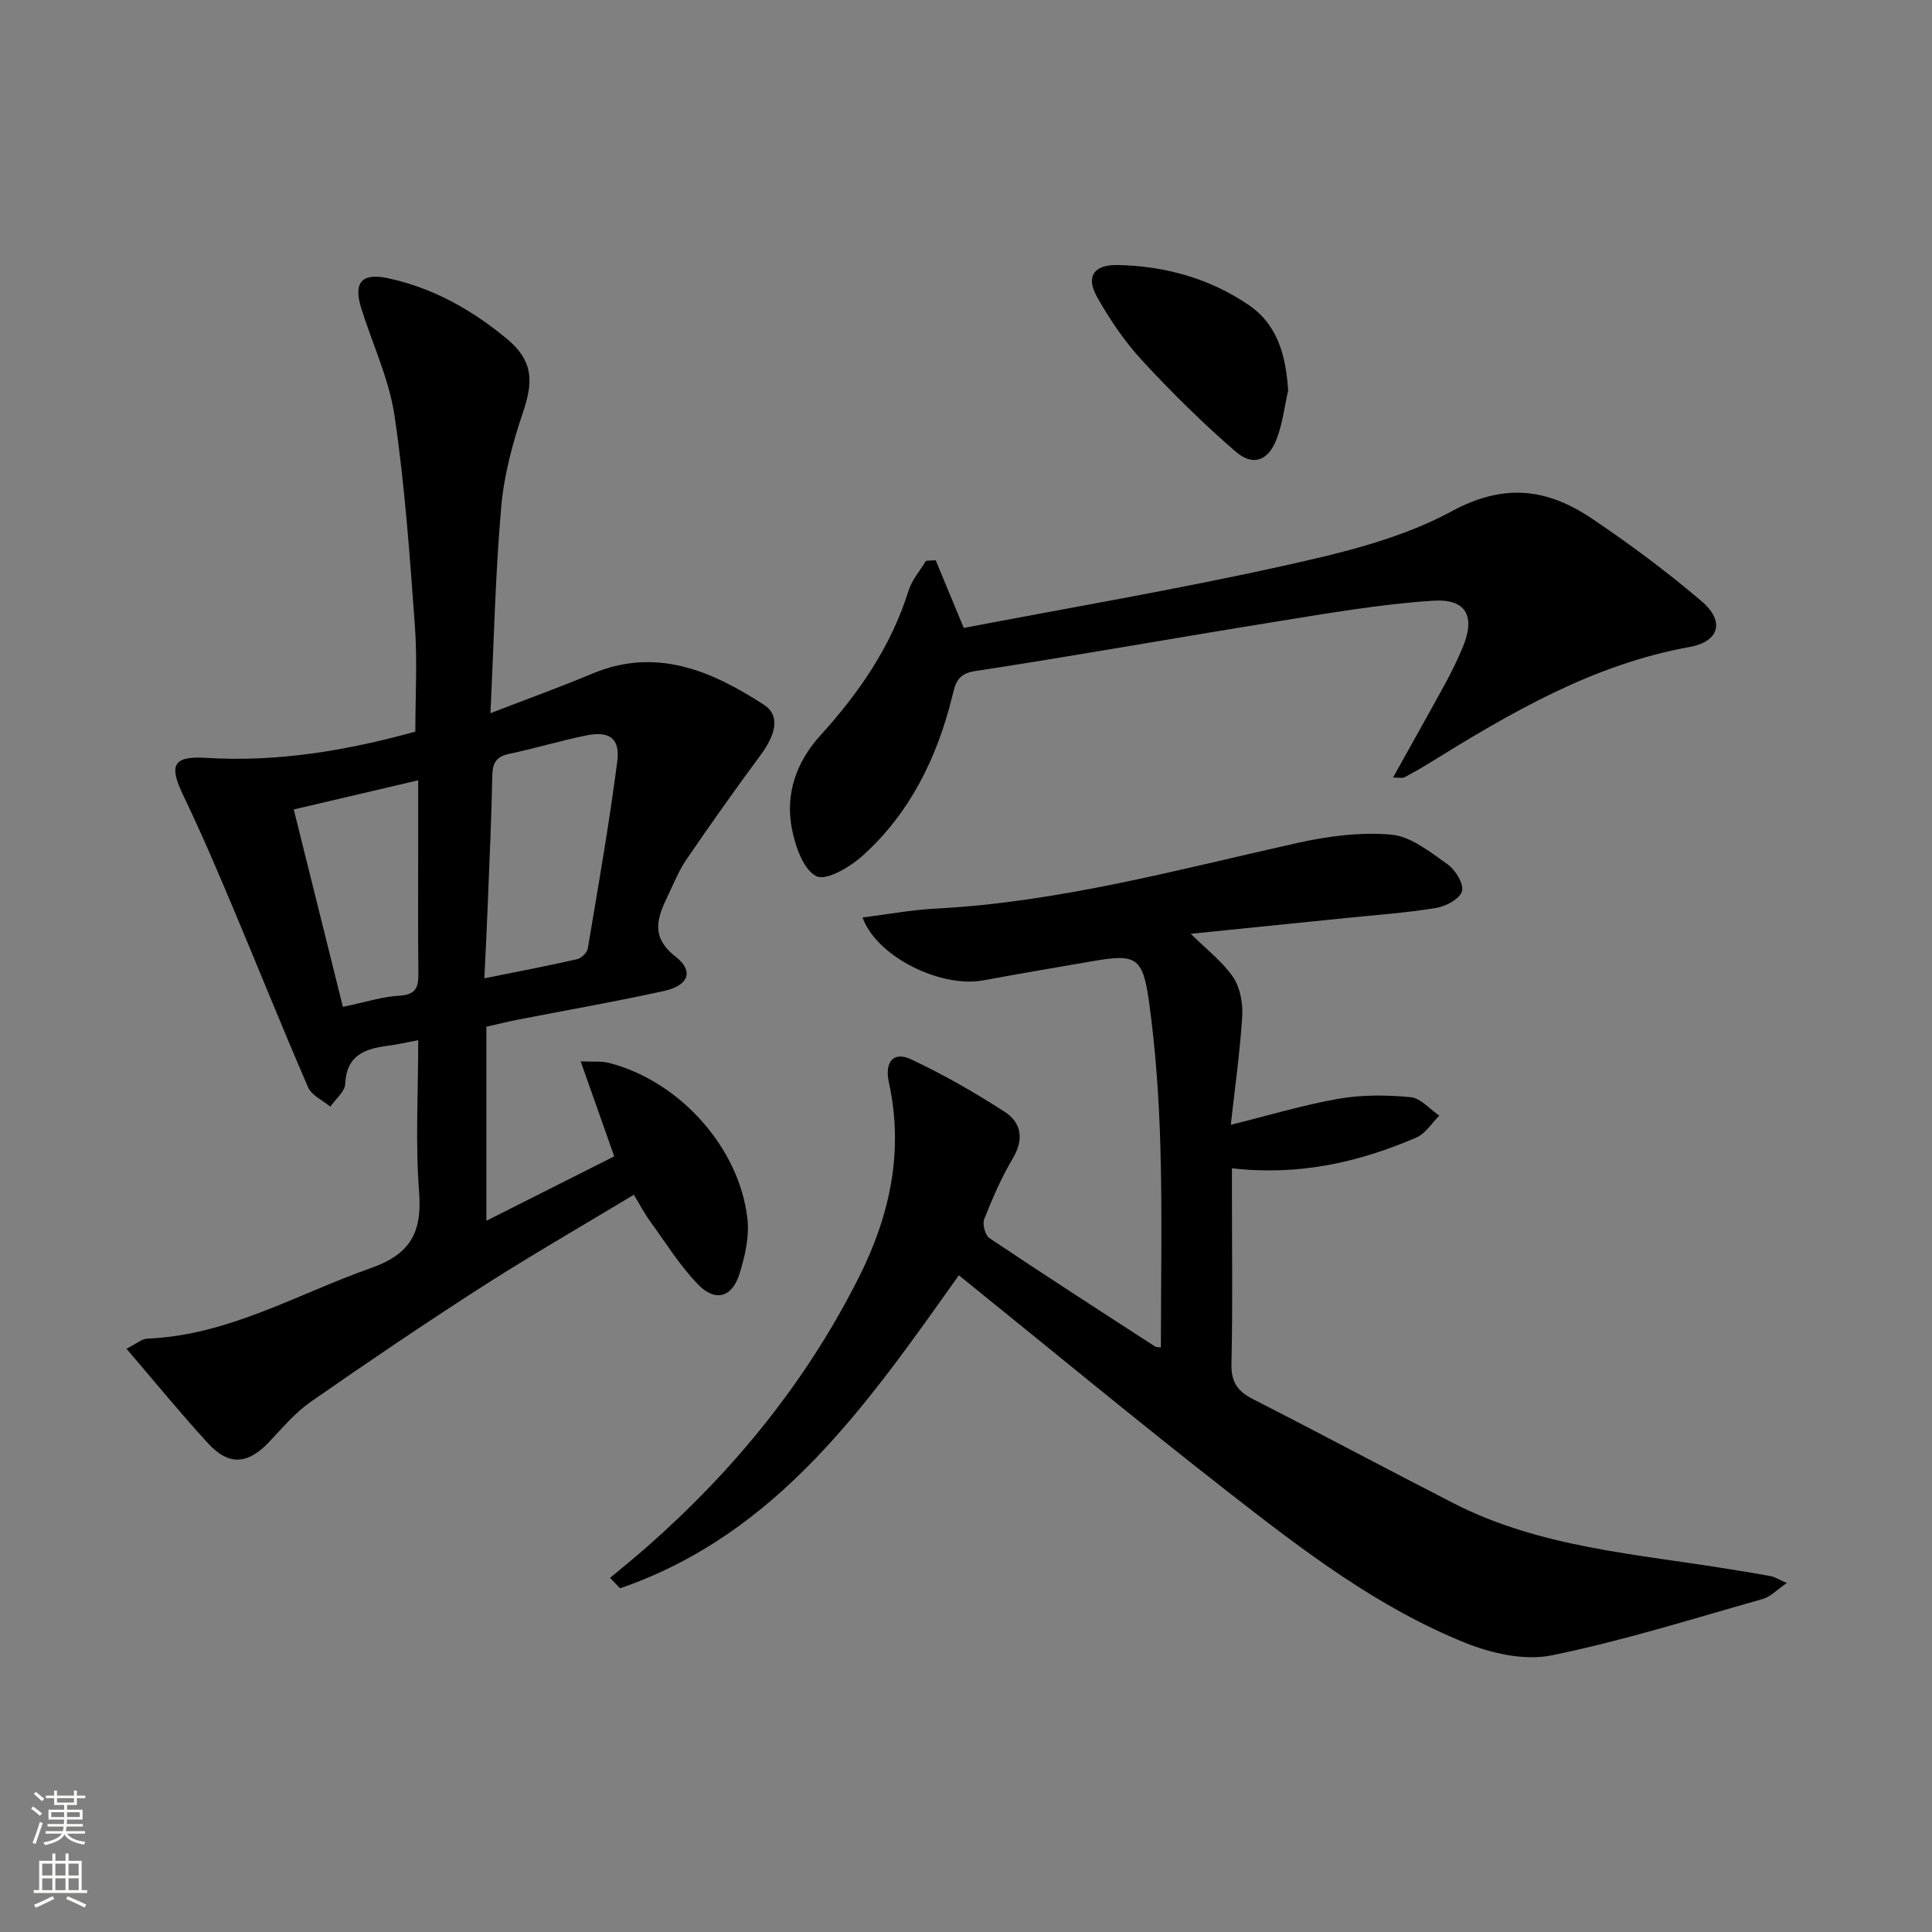
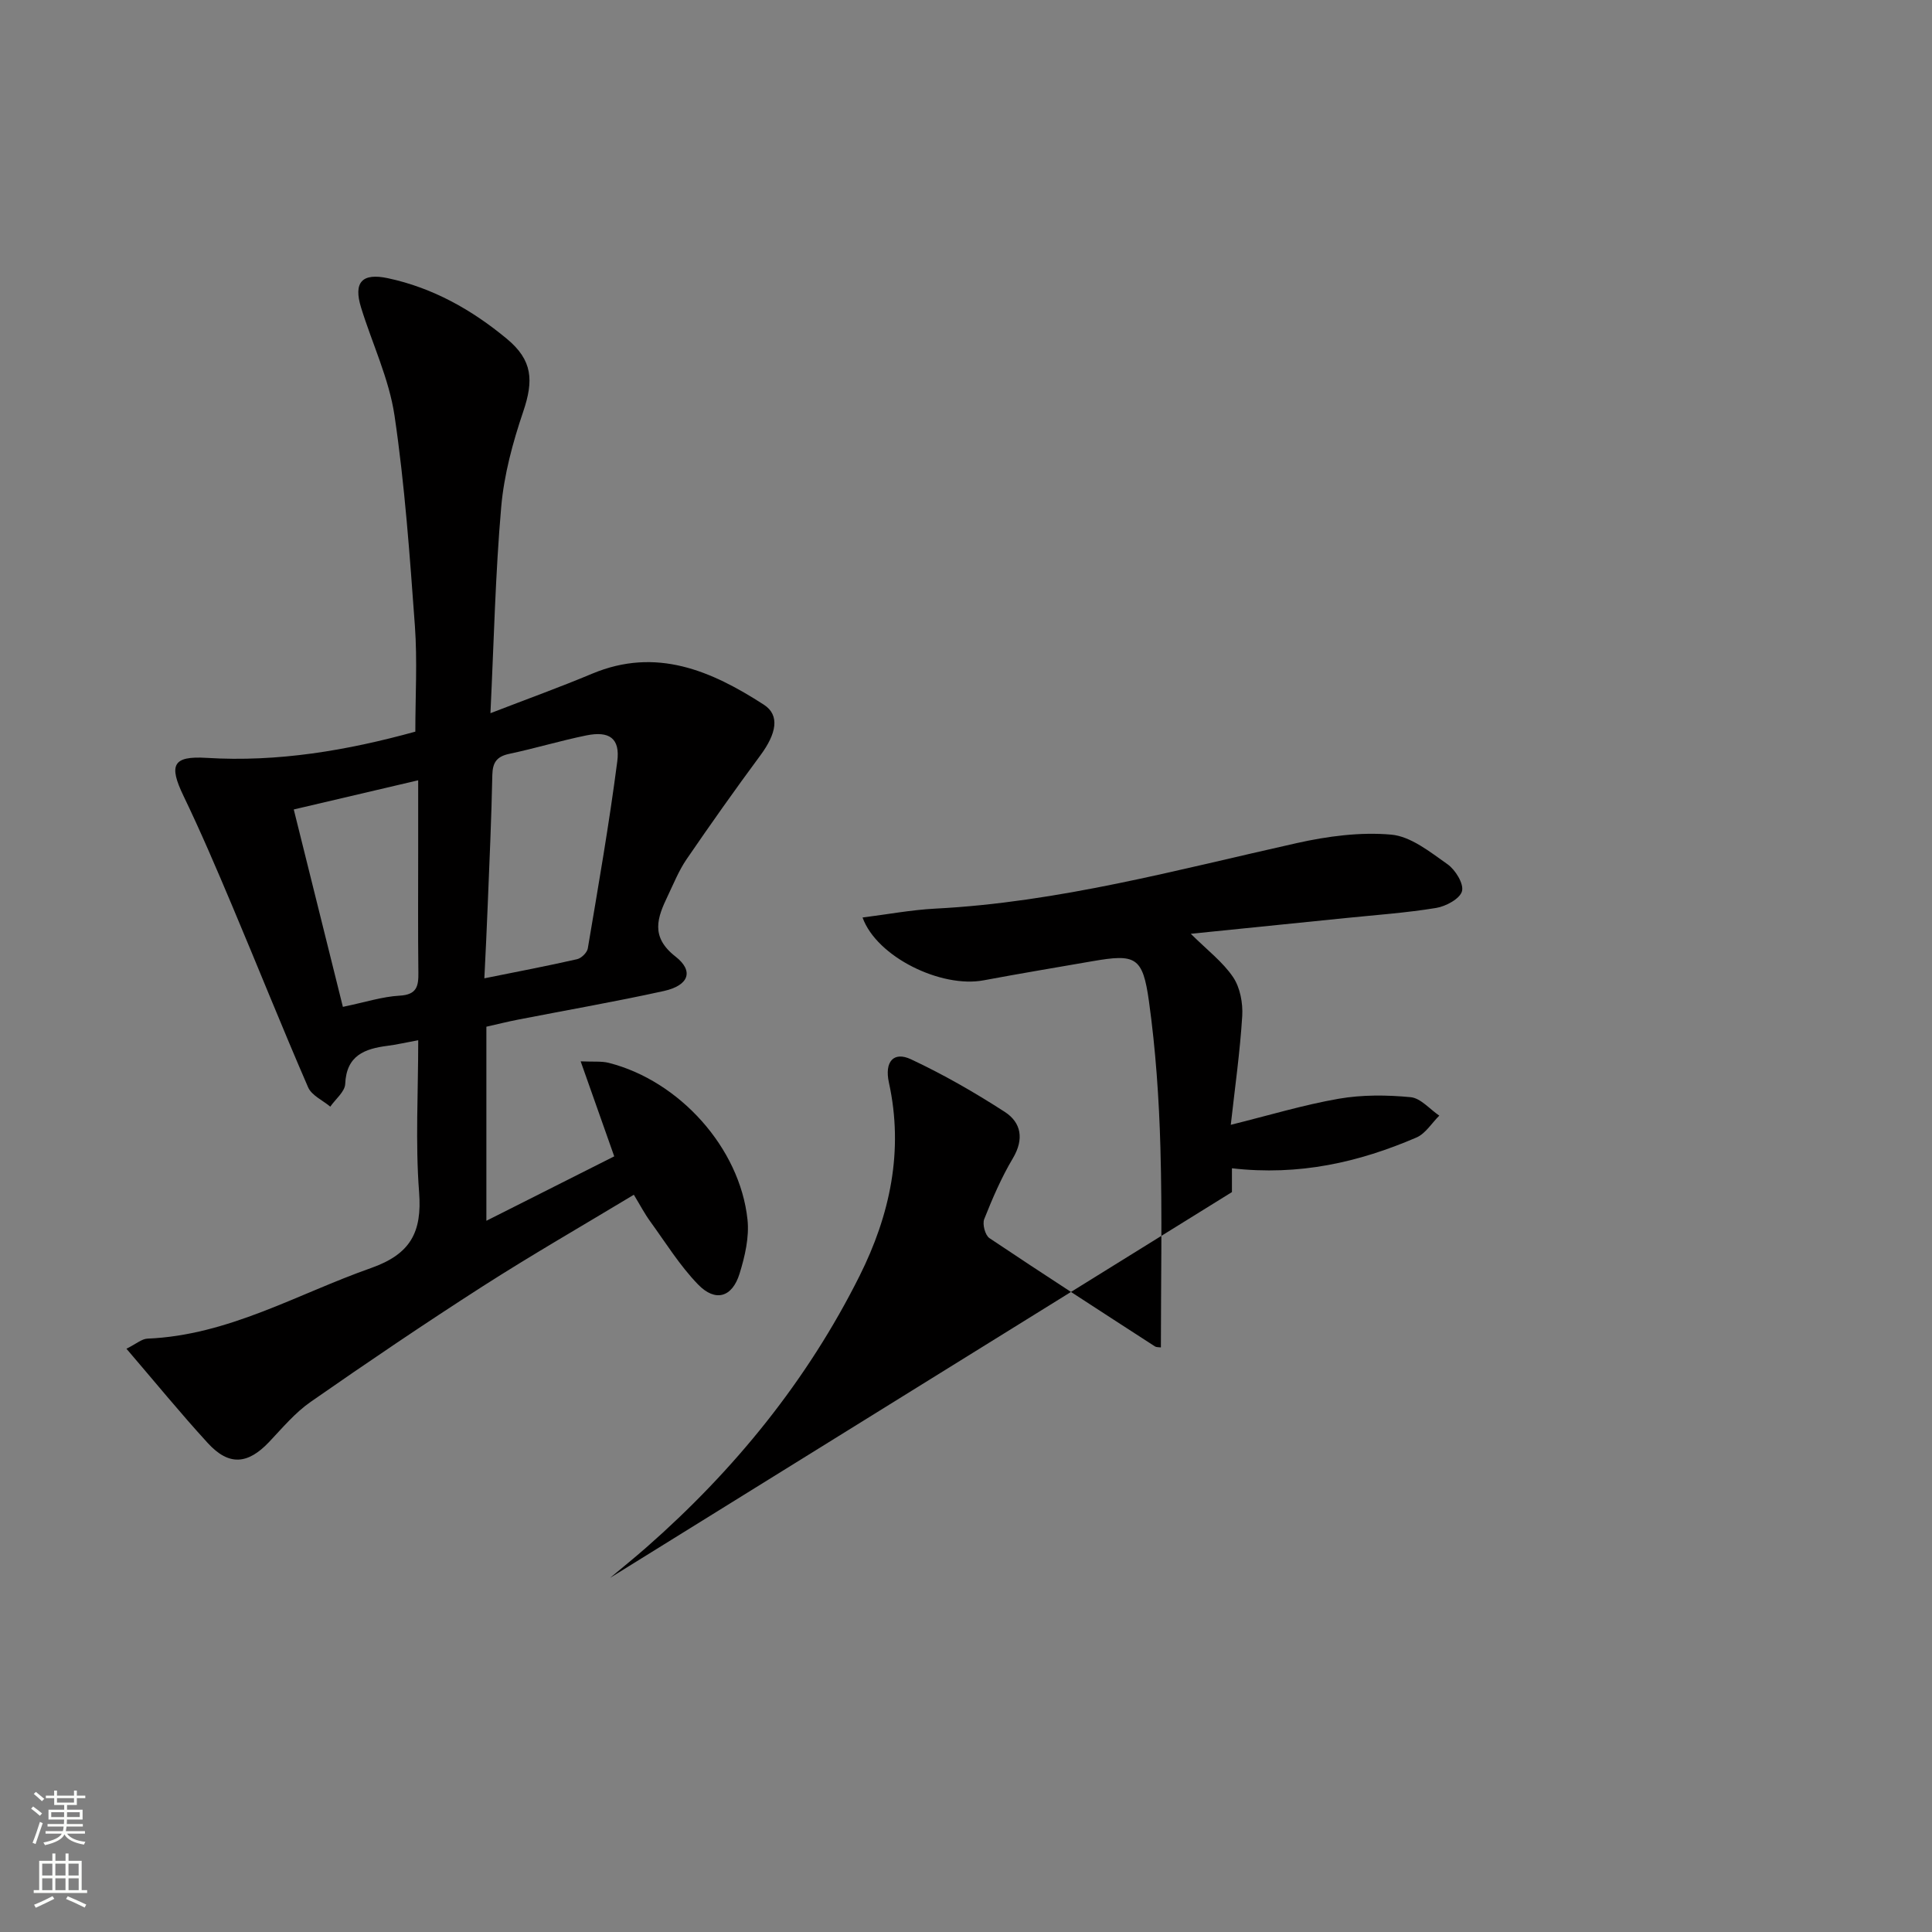
<svg xmlns="http://www.w3.org/2000/svg" enable-background="new 0 0 400 400" viewBox="0 0 400 400">
  <rect x="0" y="0" width="400" height="400" fill="#808080" stroke="none" />
  <g fill="#010000">
    <path d="m86.59 215.37c-2.77.51-4.54.92-6.33 1.15-4.77.61-8.54 1.99-8.79 7.91-.07 1.6-2.01 3.13-3.09 4.69-1.57-1.32-3.86-2.32-4.59-4.01-5.41-12.46-10.45-25.08-15.73-37.6-3.22-7.63-6.47-15.26-10.06-22.71-3.09-6.41-2.26-8.32 4.76-7.89 14.79.91 29.09-1.53 43.23-5.43 0-7.35.43-14.66-.09-21.89-1.06-14.55-2.09-29.14-4.22-43.55-1.13-7.62-4.62-14.89-6.92-22.35-1.63-5.27.21-7.23 5.55-6.09 9.32 1.99 17.4 6.55 24.63 12.55 5.35 4.44 5.57 8.63 3.38 15.09-2.16 6.37-3.97 13.06-4.55 19.72-1.21 13.84-1.51 27.75-2.23 42.7 7.85-3.03 14.53-5.44 21.06-8.18 13.28-5.56 24.68-.6 35.55 6.42 3.37 2.18 2.61 5.99-.73 10.5-5.23 7.07-10.31 14.25-15.28 21.51-1.58 2.31-2.65 4.99-3.87 7.54-2.16 4.5-3.69 8.48 1.58 12.59 3.88 3.03 2.75 6-2.42 7.14-10.02 2.21-20.14 3.96-30.21 5.93-2.1.41-4.18.93-6.52 1.46v40.18c9.15-4.61 17.63-8.88 26.47-13.34-2.32-6.58-4.49-12.7-6.95-19.67 2.63.12 4.29-.07 5.8.31 14.62 3.7 27.16 17.59 28.74 32.44.39 3.65-.53 7.62-1.64 11.2-1.52 4.93-5.01 5.95-8.6 2.24-3.77-3.89-6.69-8.62-9.9-13.05-1.16-1.59-2.08-3.36-3.39-5.52-10.61 6.4-21.12 12.44-31.31 18.97-12.03 7.72-23.87 15.74-35.6 23.91-3.22 2.24-5.85 5.39-8.58 8.28-4.44 4.69-8.35 5.02-12.72.25-5.67-6.19-10.98-12.7-16.84-19.53 2.05-1.02 3.17-2.04 4.34-2.09 16.78-.69 31-9.23 46.28-14.61 8.17-2.88 10.61-7.38 9.97-15.72-.79-10.24-.18-20.58-.18-31.45zm13.69-12.82c6.96-1.4 13.1-2.57 19.2-3.96.89-.2 2.08-1.37 2.22-2.24 2.17-12.88 4.42-25.76 6.1-38.71.62-4.78-1.64-6.35-6.41-5.38-5.35 1.09-10.59 2.68-15.93 3.81-2.59.55-3.47 1.75-3.53 4.39-.18 8.95-.59 17.89-.95 26.84-.18 4.89-.44 9.78-.7 15.25zm-29.29 5.91c4.63-.96 8.17-2.12 11.76-2.32 3.6-.2 3.91-2.01 3.87-4.84-.1-8.31-.04-16.62-.04-24.92 0-4.75 0-9.49 0-14.83-8.93 2.1-17.05 4-25.76 6.04 3.43 13.73 6.73 27 10.17 40.87z" />
-     <path d="m126.31 326.68c2.51-2.1 5.07-4.16 7.53-6.32 18.21-15.99 33.27-34.5 44.13-56.21 6.29-12.59 9.17-25.87 6.07-40.01-.95-4.33.97-6.52 4.58-4.82 6.7 3.14 13.18 6.86 19.4 10.88 3.42 2.21 4.04 5.64 1.69 9.6-2.37 3.98-4.23 8.3-5.94 12.61-.41 1.04.19 3.33 1.08 3.93 11.33 7.59 22.79 14.99 34.24 22.4.37.24.93.17 1.26.23 0-13.86.29-27.63-.1-41.38-.28-10.11-.98-20.26-2.37-30.27-1.29-9.26-2.77-9.86-11.72-8.31-7.52 1.3-15.04 2.56-22.54 3.96-8.71 1.63-22.07-4.78-25.04-13.01 5.17-.65 10.1-1.58 15.06-1.84 25.55-1.31 50.08-8.04 74.86-13.57 6.36-1.42 13.11-2.32 19.53-1.75 4.06.36 8.05 3.59 11.66 6.13 1.63 1.15 3.41 4.04 3 5.58-.41 1.56-3.33 3.14-5.35 3.47-6.22 1.02-12.53 1.46-18.81 2.1-10.35 1.06-20.71 2.11-31.99 3.25 3.42 3.4 6.63 5.82 8.76 8.98 1.46 2.16 2.05 5.38 1.89 8.06-.46 7.42-1.51 14.8-2.37 22.51 7.91-1.96 15.06-4.13 22.36-5.4 4.85-.84 9.96-.79 14.88-.32 2.08.2 3.96 2.49 5.93 3.82-1.56 1.54-2.85 3.72-4.73 4.53-11.9 5.12-24.27 7.97-38.2 6.37v4.93c0 11.83.17 23.67-.1 35.49-.09 3.72 1.17 5.7 4.37 7.33 13.92 7.1 27.7 14.48 41.61 21.6 18 9.22 37.94 10.49 57.39 13.69 2.78.46 5.57.88 8.34 1.42.79.15 1.52.64 3.27 1.41-2.03 1.38-3.37 2.85-5.01 3.31-14.52 4.1-28.96 8.67-43.71 11.67-5.58 1.13-12.35-.39-17.82-2.59-18.08-7.26-33.51-19.06-48.73-30.93-18.89-14.73-37.35-30.01-56.15-45.18-18.81 26.46-37.37 53.53-70.14 64.81-.7-.72-1.39-1.44-2.07-2.16z" />
-     <path d="m288.41 160.98c3.88-6.97 7.46-13.31 10.94-19.69 1.27-2.34 2.43-4.75 3.46-7.2 2.71-6.42.86-10.17-6.12-9.72-10.87.71-21.68 2.6-32.46 4.33-20.8 3.34-41.54 7.07-62.37 10.24-3.71.57-4.07 2.64-4.7 5.19-3.13 12.71-8.72 24.14-18.51 32.99-2.61 2.36-7.58 5.31-9.62 4.29-2.7-1.34-4.36-6.18-5.07-9.79-1.44-7.26.95-13.92 5.89-19.36 8.04-8.84 14.65-18.45 18.26-29.98.69-2.21 2.37-4.12 3.6-6.17.67-.04 1.34-.08 2.01-.12 1.82 4.39 3.64 8.78 5.82 14.02 21.67-4.15 44.04-7.95 66.17-12.86 11.92-2.64 24.29-5.57 34.86-11.3 11.01-5.96 19.89-4.64 29.1 1.57 7.83 5.28 15.46 10.95 22.64 17.07 4.87 4.15 3.64 8.35-2.5 9.46-19.96 3.6-37 13.58-53.86 24.02-1.69 1.05-3.42 2.03-5.18 2.97-.37.21-.92.04-2.36.04z" />
-     <path d="m266.7 80.83c-.76 3.36-1.16 6.85-2.37 10.03-1.74 4.57-4.9 5.76-8.54 2.61-6.75-5.85-13.15-12.15-19.21-18.71-3.67-3.97-6.82-8.58-9.46-13.31-2.37-4.24-.62-6.68 4.29-6.58 9.81.2 19.05 2.77 27.17 8.31 6.02 4.12 7.64 10.57 8.12 17.65z" />
+     <path d="m126.31 326.68c2.51-2.1 5.07-4.16 7.53-6.32 18.21-15.99 33.27-34.5 44.13-56.21 6.29-12.59 9.17-25.87 6.07-40.01-.95-4.33.97-6.52 4.58-4.82 6.7 3.14 13.18 6.86 19.4 10.88 3.42 2.21 4.04 5.64 1.69 9.6-2.37 3.98-4.23 8.3-5.94 12.61-.41 1.04.19 3.33 1.08 3.93 11.33 7.59 22.79 14.99 34.24 22.4.37.24.93.17 1.26.23 0-13.86.29-27.63-.1-41.38-.28-10.11-.98-20.26-2.37-30.27-1.29-9.26-2.77-9.86-11.72-8.31-7.52 1.3-15.04 2.56-22.54 3.96-8.71 1.63-22.07-4.78-25.04-13.01 5.17-.65 10.1-1.58 15.06-1.84 25.55-1.31 50.08-8.04 74.86-13.57 6.36-1.42 13.11-2.32 19.53-1.75 4.06.36 8.05 3.59 11.66 6.13 1.63 1.15 3.41 4.04 3 5.58-.41 1.56-3.33 3.14-5.35 3.47-6.22 1.02-12.53 1.46-18.81 2.1-10.35 1.06-20.71 2.11-31.99 3.25 3.42 3.4 6.63 5.82 8.76 8.98 1.46 2.16 2.05 5.38 1.89 8.06-.46 7.42-1.51 14.8-2.37 22.51 7.91-1.96 15.06-4.13 22.36-5.4 4.85-.84 9.96-.79 14.88-.32 2.08.2 3.96 2.49 5.93 3.82-1.56 1.54-2.85 3.72-4.73 4.53-11.9 5.12-24.27 7.97-38.2 6.37v4.93z" />
  </g>
  <path d="m6.44 374.46.42-.45c.65.47 1.27.95 1.85 1.44l-.45.49c-.65-.56-1.25-1.06-1.82-1.48m.93 7.33-.63-.26c.55-1.36 1.05-2.8 1.52-4.33.19.1.38.19.59.27-.46 1.29-.95 2.73-1.48 4.32m-.38-10.38.44-.42c.43.34 1.01.82 1.74 1.44l-.49.49c-.53-.51-1.09-1.01-1.69-1.51m2.5.35h1.72v-1.04h.59v1.04h3.52v-1.04h.59v1.04h1.75v.53h-1.75v1.42h-2.03v.97h3.22v2.03h-3.24c0 .35-.01.66-.03.93h3.32v.53h-3.37c-.03.27-.08.58-.15.94h3.96v.53h-3.71c.67.92 1.93 1.48 3.79 1.68-.13.24-.23.44-.29.59-2.13-.38-3.48-1.08-4.04-2.12-.43.97-1.77 1.72-4.03 2.23-.09-.19-.2-.37-.33-.55 2.1-.42 3.37-1.03 3.81-1.83h-3.36v-.53h3.58c.08-.29.13-.61.16-.94h-3.33v-.53h3.39c.02-.27.04-.58.04-.93h-3.23v-2.03h3.25v-.97h-2.07v-1.42h-1.73zm1.12 3.44v1h2.65c.01-.3.02-.44.01-.4v-.25-.35zm1.19-2h3.52v-.91h-3.52zm4.71 2h-2.63v.59c0 .15-.01.28-.01.4h2.64z" fill="#fbfcfa" />
  <path d="m13.56 383.74h.63v1.52h2.72v6.07h1.13v.6h-11.06v-.6h1.13v-6.07h2.73v-1.52h.63v1.52h2.1v-1.52zm-2.69 8.83.38.56c-1.24.63-2.53 1.25-3.85 1.85-.1-.21-.21-.42-.34-.63 1.36-.55 2.63-1.15 3.81-1.78m-2.13-4.27h2.1v-2.45h-2.1zm0 3.04h2.1v-2.46h-2.1zm2.72-3.04h2.1v-2.45h-2.1zm0 3.04h2.1v-2.46h-2.1zm6.07 3.6c-1.41-.71-2.7-1.3-3.86-1.78l.35-.56c1.45.62 2.75 1.19 3.84 1.72zm-1.25-9.09h-2.1v2.45h2.1zm-2.09 5.49h2.1v-2.46h-2.1z" fill="#fbfcfa" />
</svg>